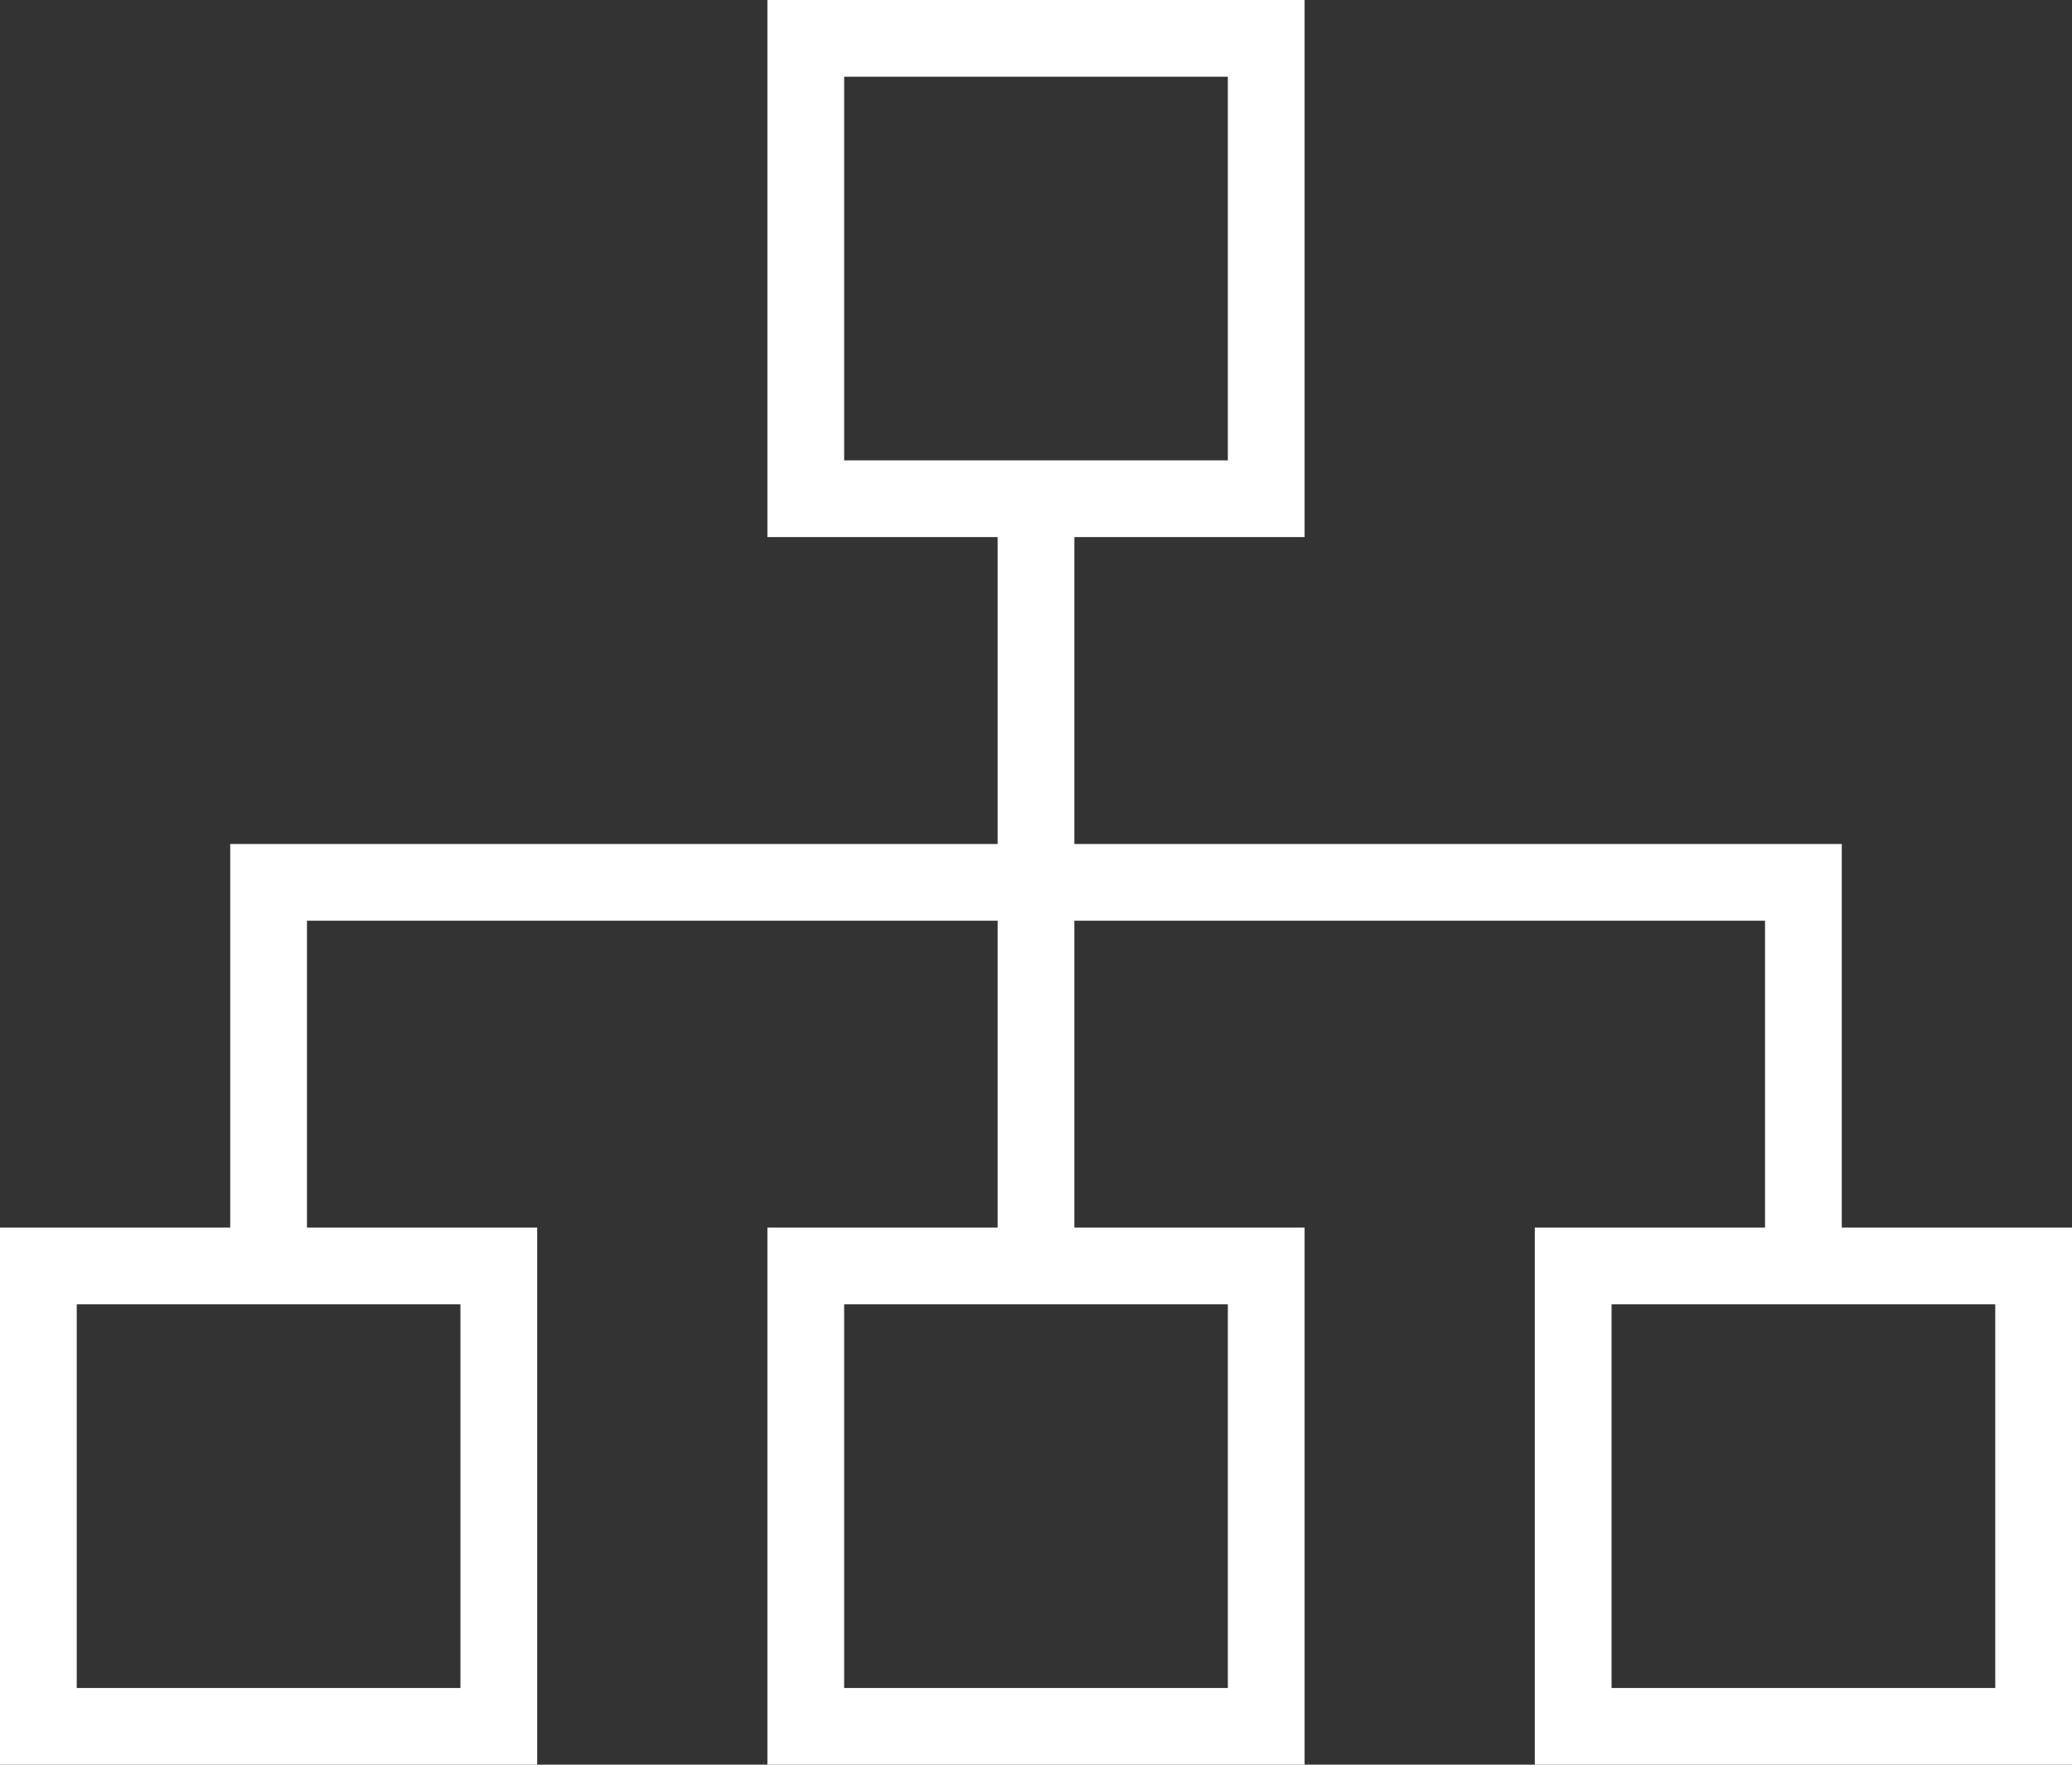
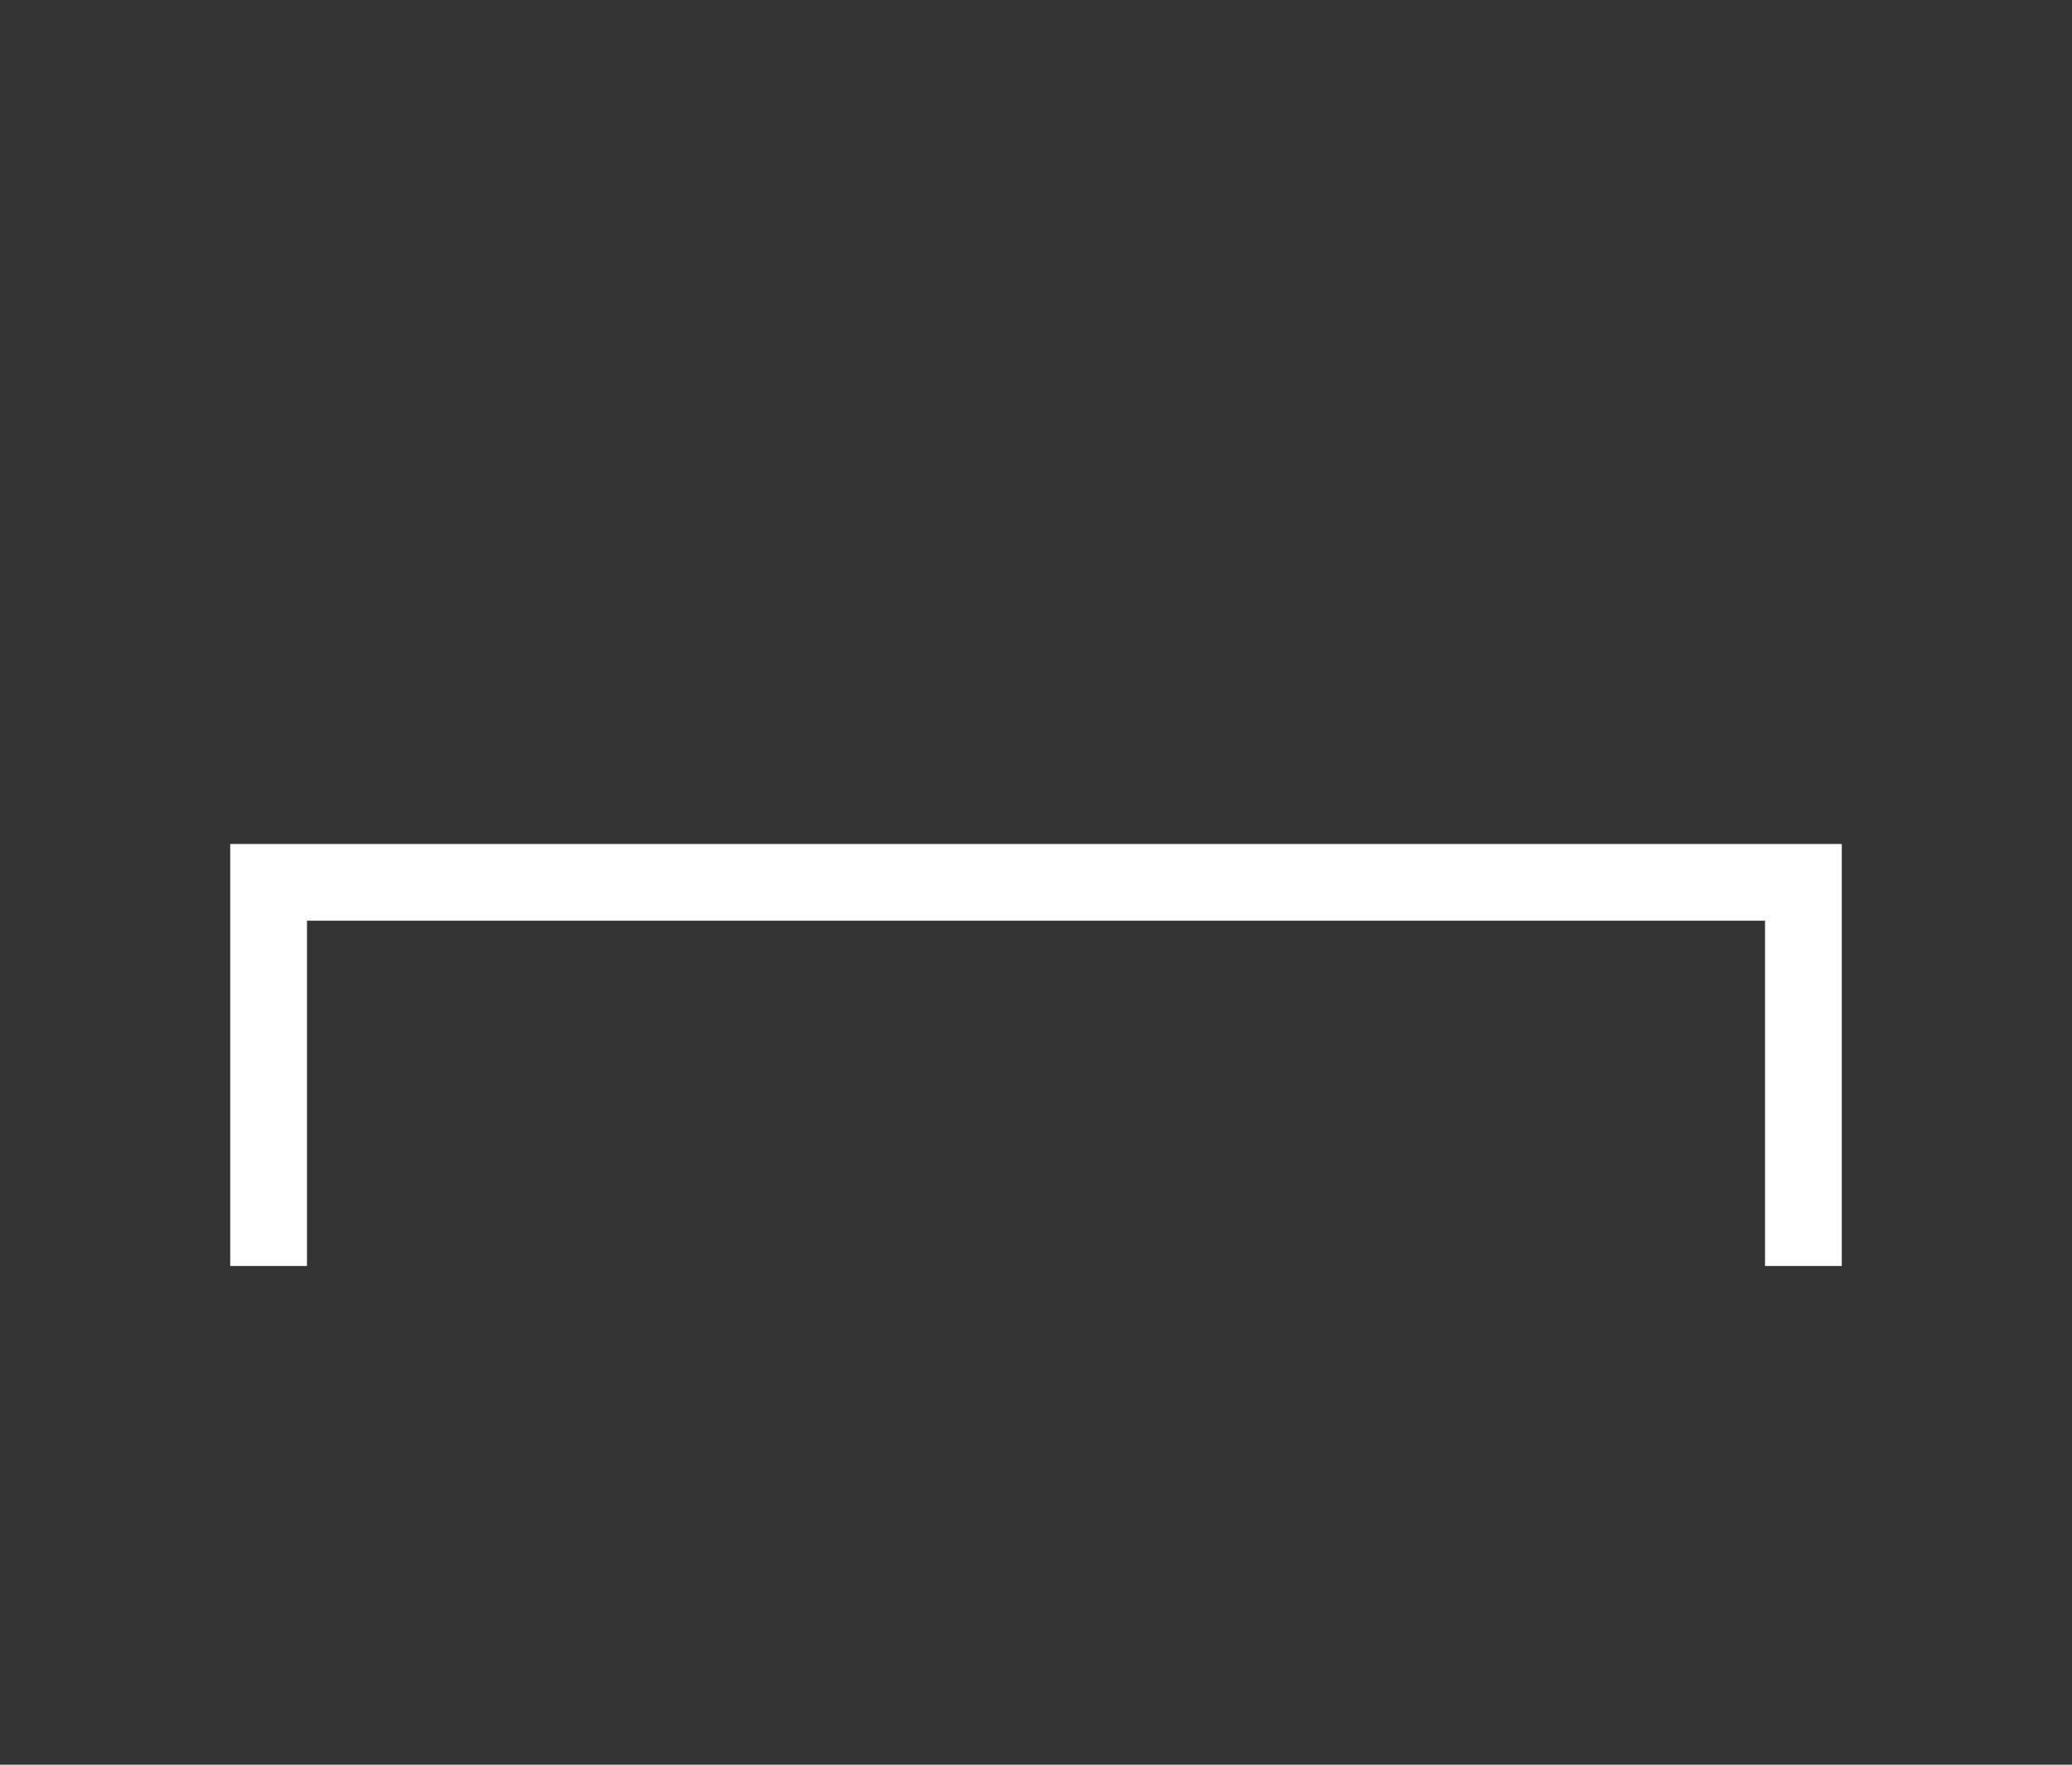
<svg xmlns="http://www.w3.org/2000/svg" width="54px" height="46px" viewBox="0 0 54 46" version="1.1">
  <rect x="0" y="0" width="54" height="46" fill="#333333" stroke="none" />
  <title>icon/体系建设</title>
  <desc>Created with Sketch.</desc>
  <defs />
  <g id="Page-1" stroke="none" stroke-width="1" fill="none" fill-rule="evenodd">
    <g id="icon/体系建设" transform="translate(-9, -13)">
      <rect id="Rectangle-3" x="0" y="0" width="72" height="72" />
-       <path d="M31,15 L31,25 L41,25 L41,15 L31,15 Z M29,13 L43,13 L43,27 L29,27 L29,13 Z" id="Rectangle-13" fill="#FFFFFF" fill-rule="nonzero" />
-       <path d="M31,47 L31,57 L41,57 L41,47 L31,47 Z M29,45 L43,45 L43,59 L29,59 L29,45 Z" id="Rectangle-13-Copy" fill="#FFFFFF" fill-rule="nonzero" />
      <polygon id="Rectangle-13-Copy-4" fill="#FFFFFF" fill-rule="nonzero" points="17 37 17 46 15 46 15 35 57 35 57 46 55 46 55 37" />
-       <path d="M11,47 L11,57 L21,57 L21,47 L11,47 Z M9,45 L23,45 L23,59 L9,59 L9,45 Z" id="Rectangle-13-Copy-2" fill="#FFFFFF" fill-rule="nonzero" />
-       <path d="M51,47 L51,57 L61,57 L61,47 L51,47 Z M49,45 L63,45 L63,59 L49,59 L49,45 Z" id="Rectangle-13-Copy-3" fill="#FFFFFF" fill-rule="nonzero" />
-       <polygon id="Path-5" fill="#FFFFFF" fill-rule="nonzero" points="35 26 37 26 37 46 35 46" />
    </g>
  </g>
</svg>